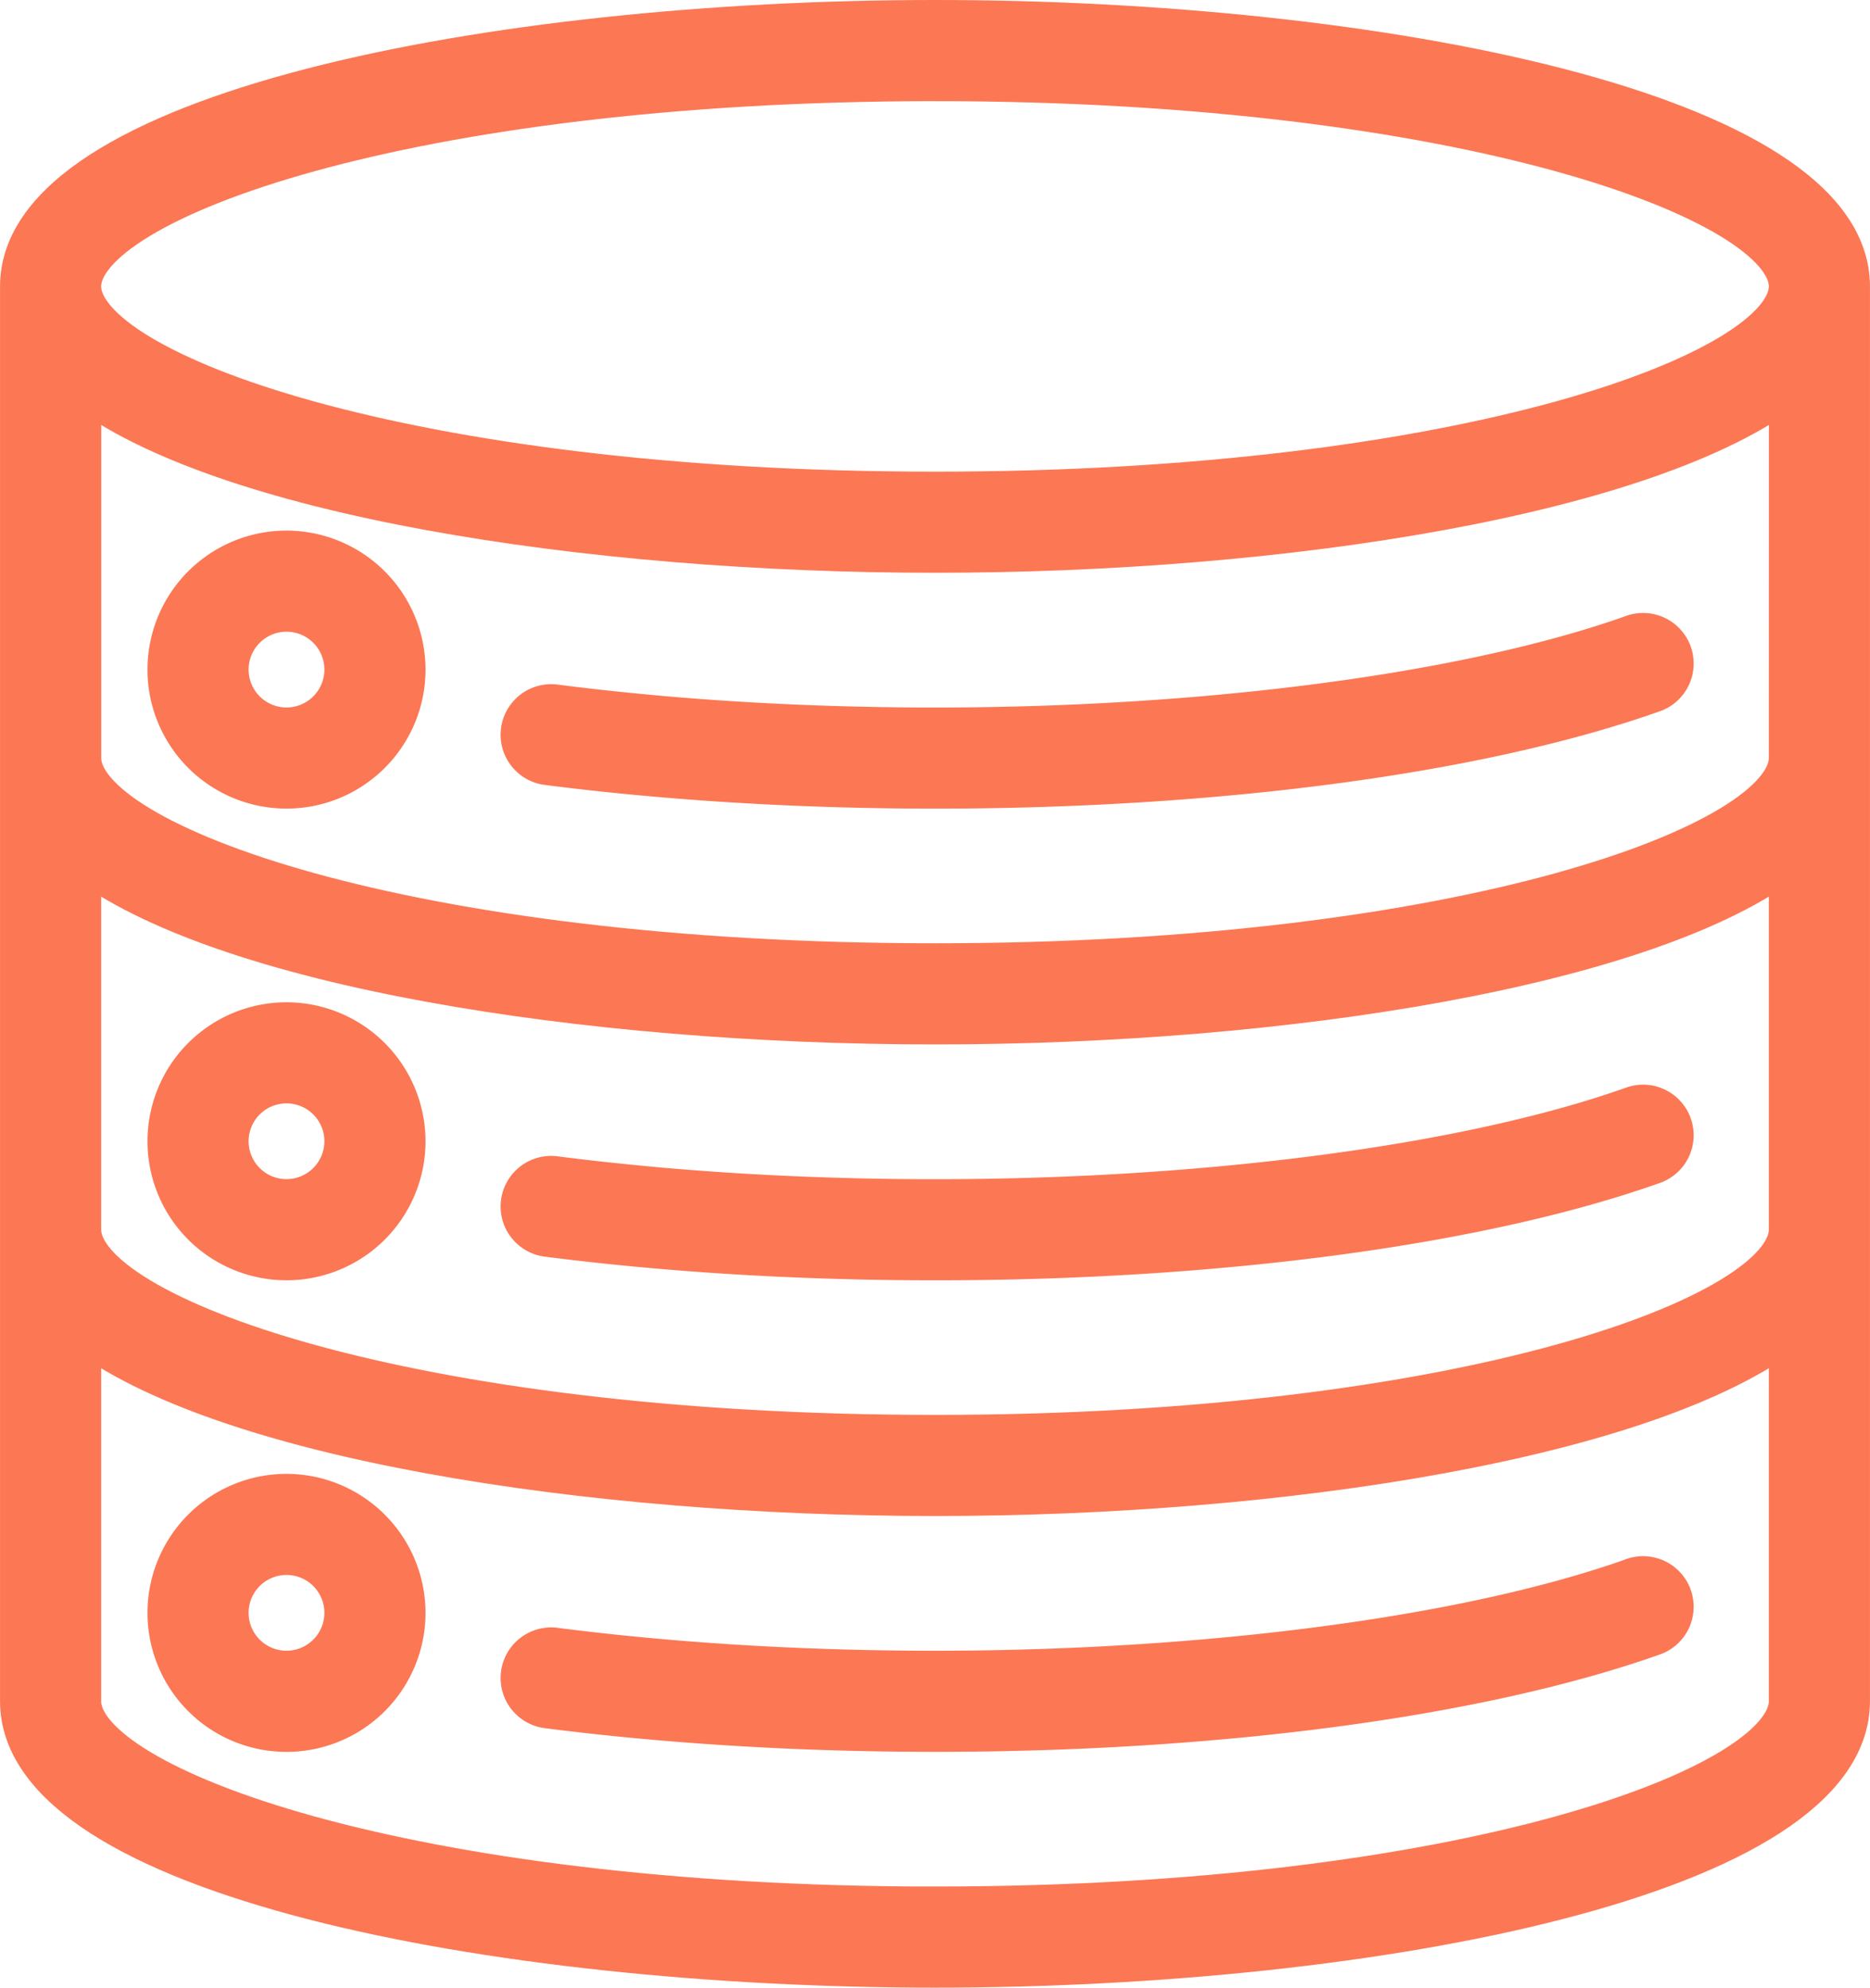
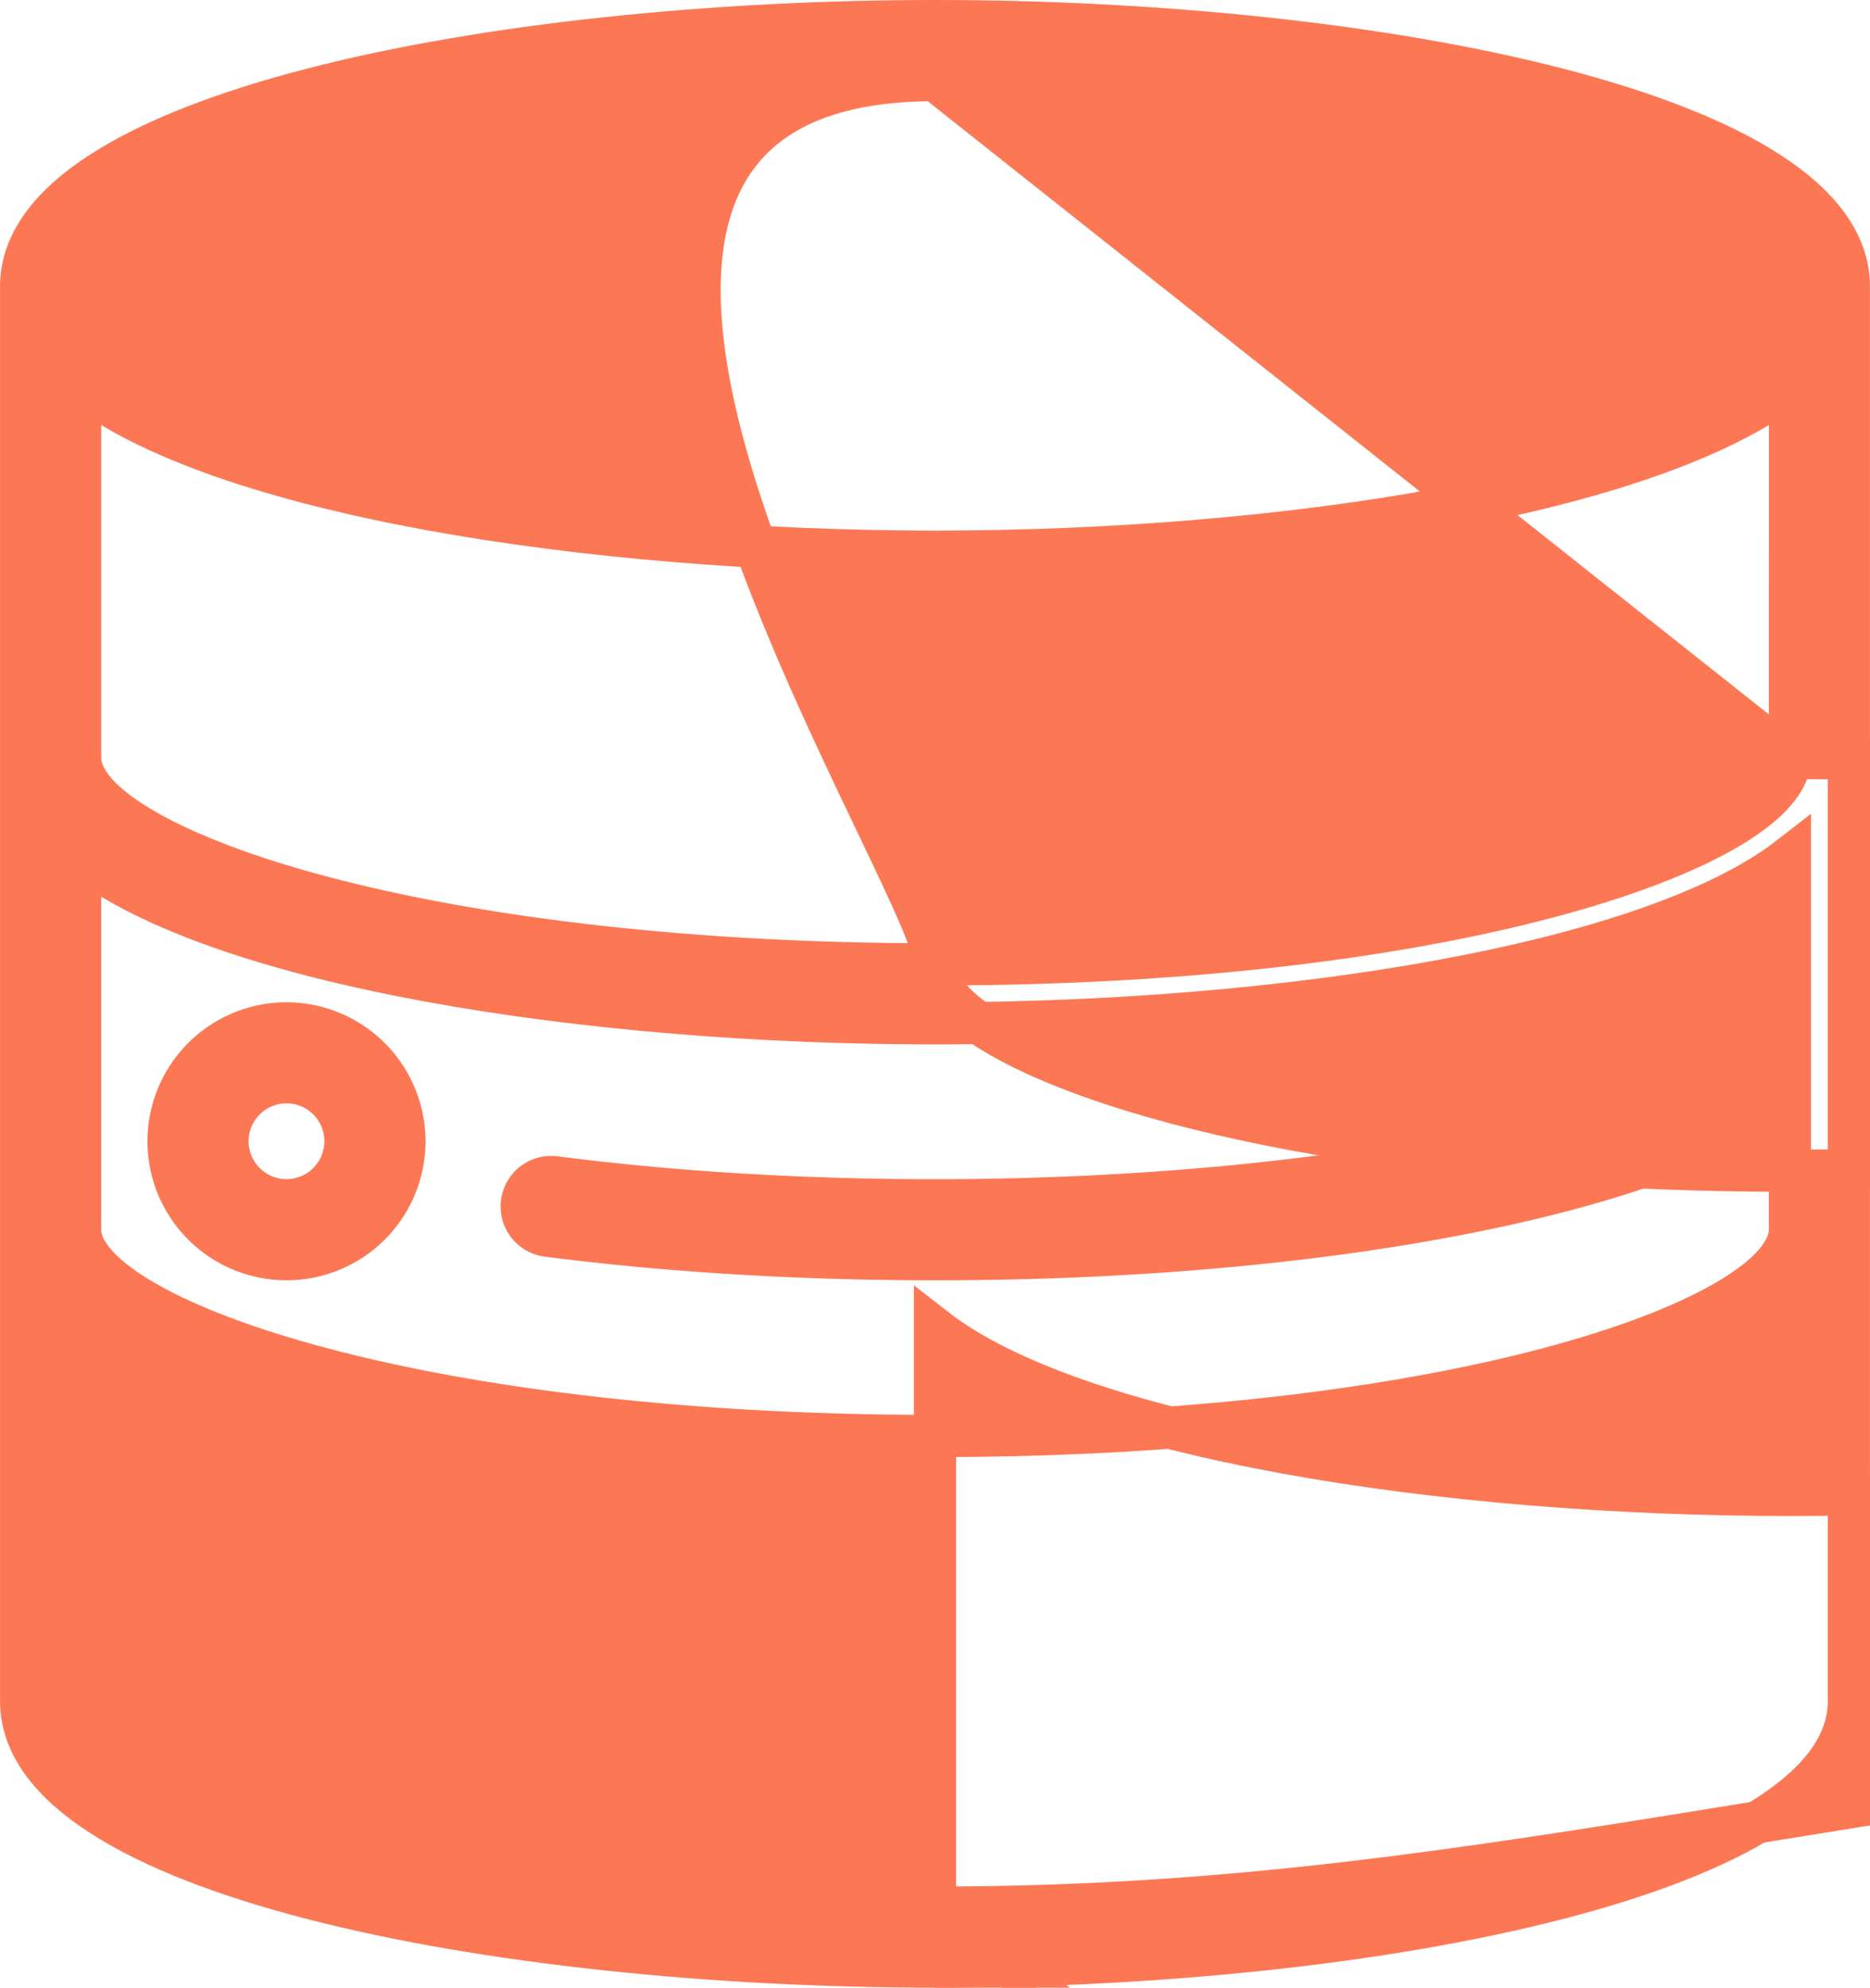
<svg xmlns="http://www.w3.org/2000/svg" width="53.202" height="56.555" viewBox="0 0 53.202 56.555">
  <g id="Group_17" data-name="Group 17" transform="translate(-1207.188 -2929.177)">
-     <path id="Path_38" data-name="Path 38" d="M238.221,133.33c-12.6,0-26,2.646-26,7.548v40.258c0,4.9,13.4,7.548,26,7.548s26-2.646,26-7.548V140.878C264.222,135.976,250.826,133.33,238.221,133.33Zm24.323,34.387c0,2.452-9.254,5.871-24.323,5.871s-24.323-3.42-24.323-5.871V157.111c3.977,3.093,14.4,4.736,24.323,4.736s20.347-1.642,24.323-4.736Zm0-13.419c0,2.452-9.254,5.871-24.323,5.871S213.9,156.749,213.9,154.3V143.692c3.977,3.093,14.4,4.735,24.323,4.735s20.347-1.642,24.323-4.736Zm-24.323-19.29c15.07,0,24.323,3.42,24.323,5.871s-9.254,5.871-24.323,5.871-24.323-3.42-24.323-5.871S223.151,135.008,238.221,135.008Zm0,52c-15.07,0-24.323-3.42-24.323-5.871V170.53c3.977,3.093,14.4,4.735,24.323,4.735s20.347-1.642,24.323-4.736v10.607C262.544,183.588,253.29,187.007,238.221,187.007Z" transform="translate(995.568 2796.447)" fill="#fc7754" stroke="#fc7754" stroke-width="1.2" />
-     <path id="Path_39" data-name="Path 39" d="M291.207,228.091c-.846-.08-1.683-.173-2.488-.276a.839.839,0,1,0-.214,1.664c.824.106,1.68.2,2.545.282,2.714.255,5.562.386,8.465.386,8.079,0,15.519-1,20.409-2.731a.839.839,0,1,0-.561-1.581c-4.649,1.65-12.069,2.635-19.849,2.635-2.851,0-5.647-.127-8.308-.378Z" transform="translate(934.273 2721.438)" fill="#fc7754" stroke="#fc7754" stroke-width="1.2" />
-     <path id="Path_40" data-name="Path 40" d="M237.8,213.33a3.355,3.355,0,1,0,3.355,3.355A3.359,3.359,0,0,0,237.8,213.33Zm0,5.033a1.678,1.678,0,1,1,1.678-1.678A1.68,1.68,0,0,1,237.8,218.363Z" transform="translate(977.539 2731.544)" fill="#fc7754" stroke="#fc7754" stroke-width="1.2" />
+     <path id="Path_38" data-name="Path 38" d="M238.221,133.33c-12.6,0-26,2.646-26,7.548v40.258c0,4.9,13.4,7.548,26,7.548s26-2.646,26-7.548V140.878C264.222,135.976,250.826,133.33,238.221,133.33Zm24.323,34.387c0,2.452-9.254,5.871-24.323,5.871s-24.323-3.42-24.323-5.871V157.111c3.977,3.093,14.4,4.736,24.323,4.736s20.347-1.642,24.323-4.736Zm0-13.419c0,2.452-9.254,5.871-24.323,5.871S213.9,156.749,213.9,154.3V143.692c3.977,3.093,14.4,4.735,24.323,4.735s20.347-1.642,24.323-4.736Zc15.07,0,24.323,3.42,24.323,5.871s-9.254,5.871-24.323,5.871-24.323-3.42-24.323-5.871S223.151,135.008,238.221,135.008Zm0,52c-15.07,0-24.323-3.42-24.323-5.871V170.53c3.977,3.093,14.4,4.735,24.323,4.735s20.347-1.642,24.323-4.736v10.607C262.544,183.588,253.29,187.007,238.221,187.007Z" transform="translate(995.568 2796.447)" fill="#fc7754" stroke="#fc7754" stroke-width="1.2" />
    <path id="Path_41" data-name="Path 41" d="M291.207,299.2c-.846-.08-1.683-.172-2.488-.276a.839.839,0,1,0-.214,1.664c.824.106,1.68.2,2.545.282,2.714.255,5.562.385,8.465.385,8.079,0,15.519-1,20.409-2.731a.839.839,0,1,0-.561-1.581c-4.649,1.65-12.069,2.635-19.849,2.635-2.851,0-5.647-.127-8.308-.377Z" transform="translate(934.273 2663.751)" fill="#fc7754" stroke="#fc7754" stroke-width="1.2" />
    <path id="Path_42" data-name="Path 42" d="M237.8,284.45a3.355,3.355,0,1,0,3.355,3.355A3.359,3.359,0,0,0,237.8,284.45Zm0,5.032a1.678,1.678,0,1,1,1.678-1.678A1.68,1.68,0,0,1,237.8,289.482Z" transform="translate(977.539 2673.845)" fill="#fc7754" stroke="#fc7754" stroke-width="1.2" />
-     <path id="Path_43" data-name="Path 43" d="M319.367,368.05c-4.649,1.65-12.069,2.634-19.849,2.634-2.851,0-5.647-.127-8.308-.378-.846-.08-1.683-.172-2.488-.276a.839.839,0,1,0-.214,1.664c.824.106,1.68.2,2.545.282,2.714.255,5.562.385,8.465.385,8.079,0,15.519-1,20.409-2.731a.839.839,0,1,0-.561-1.581Z" transform="translate(934.27 2606.061)" fill="#fc7754" stroke="#fc7754" stroke-width="1.2" />
-     <path id="Path_44" data-name="Path 44" d="M237.8,355.55a3.355,3.355,0,1,0,3.355,3.355A3.359,3.359,0,0,0,237.8,355.55Zm0,5.032a1.678,1.678,0,1,1,1.678-1.678A1.68,1.68,0,0,1,237.8,360.582Z" transform="translate(977.539 2616.163)" fill="#fc7754" stroke="#fc7754" stroke-width="1.2" />
  </g>
</svg>